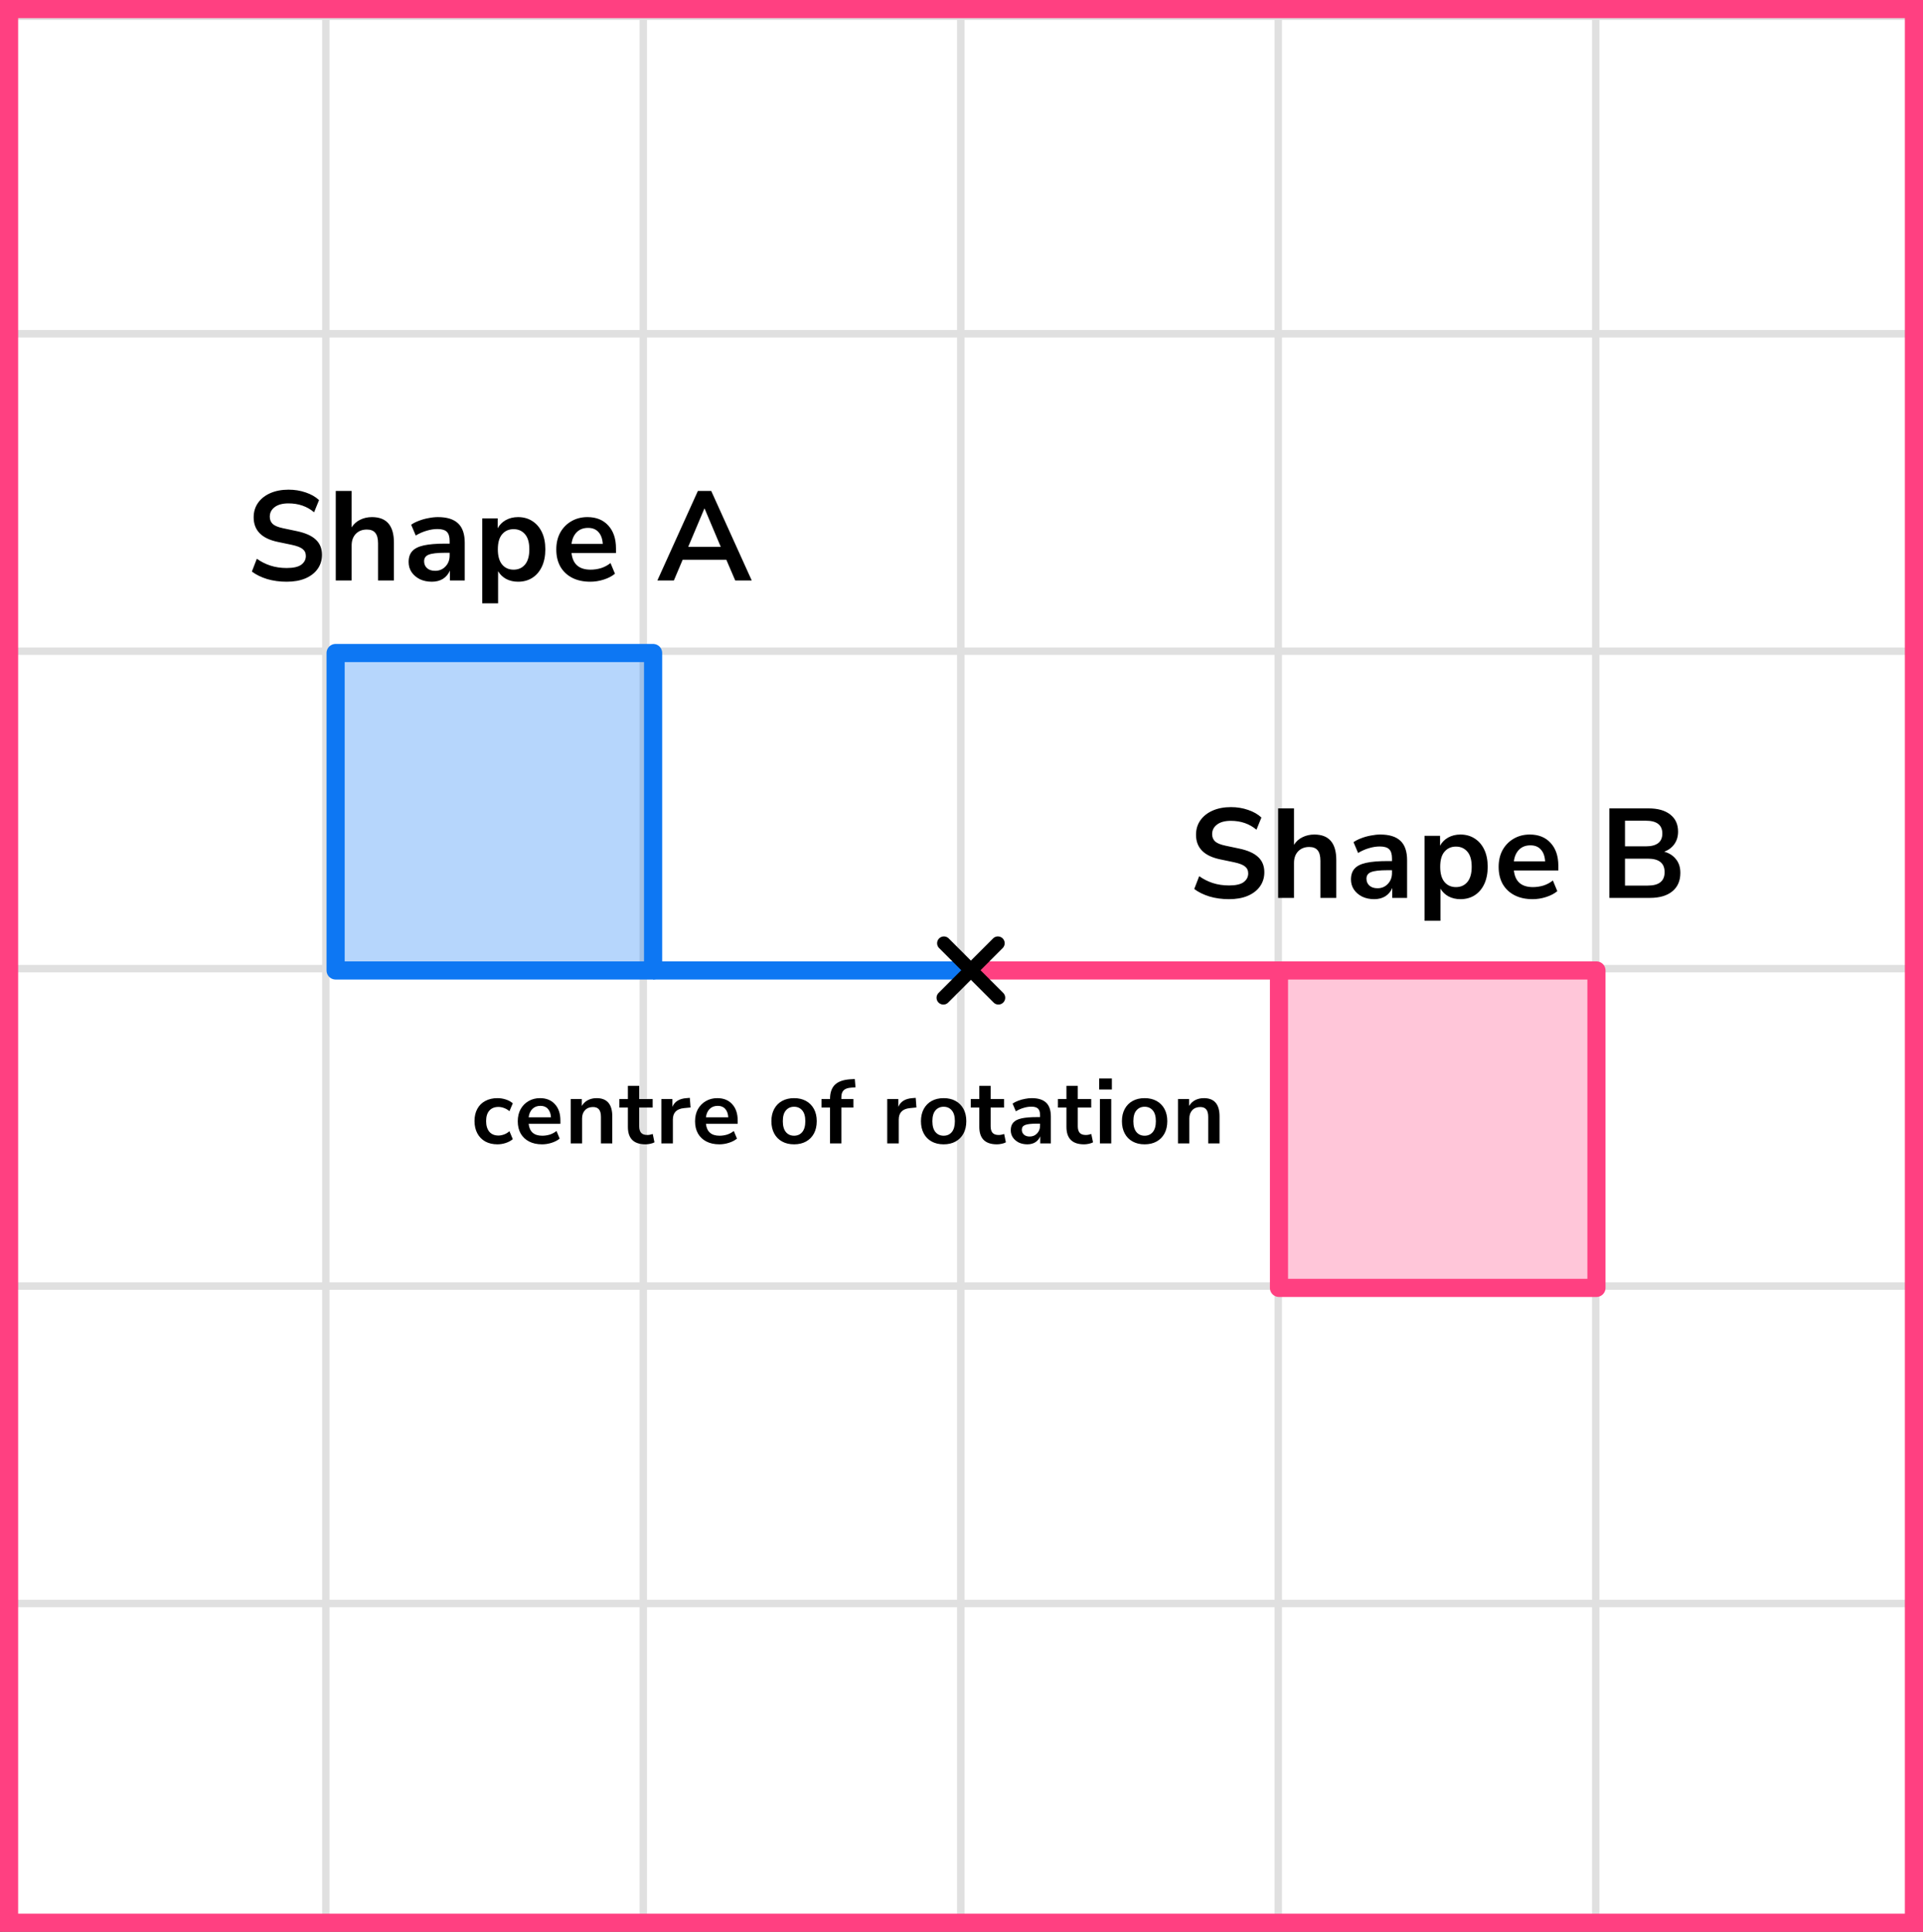
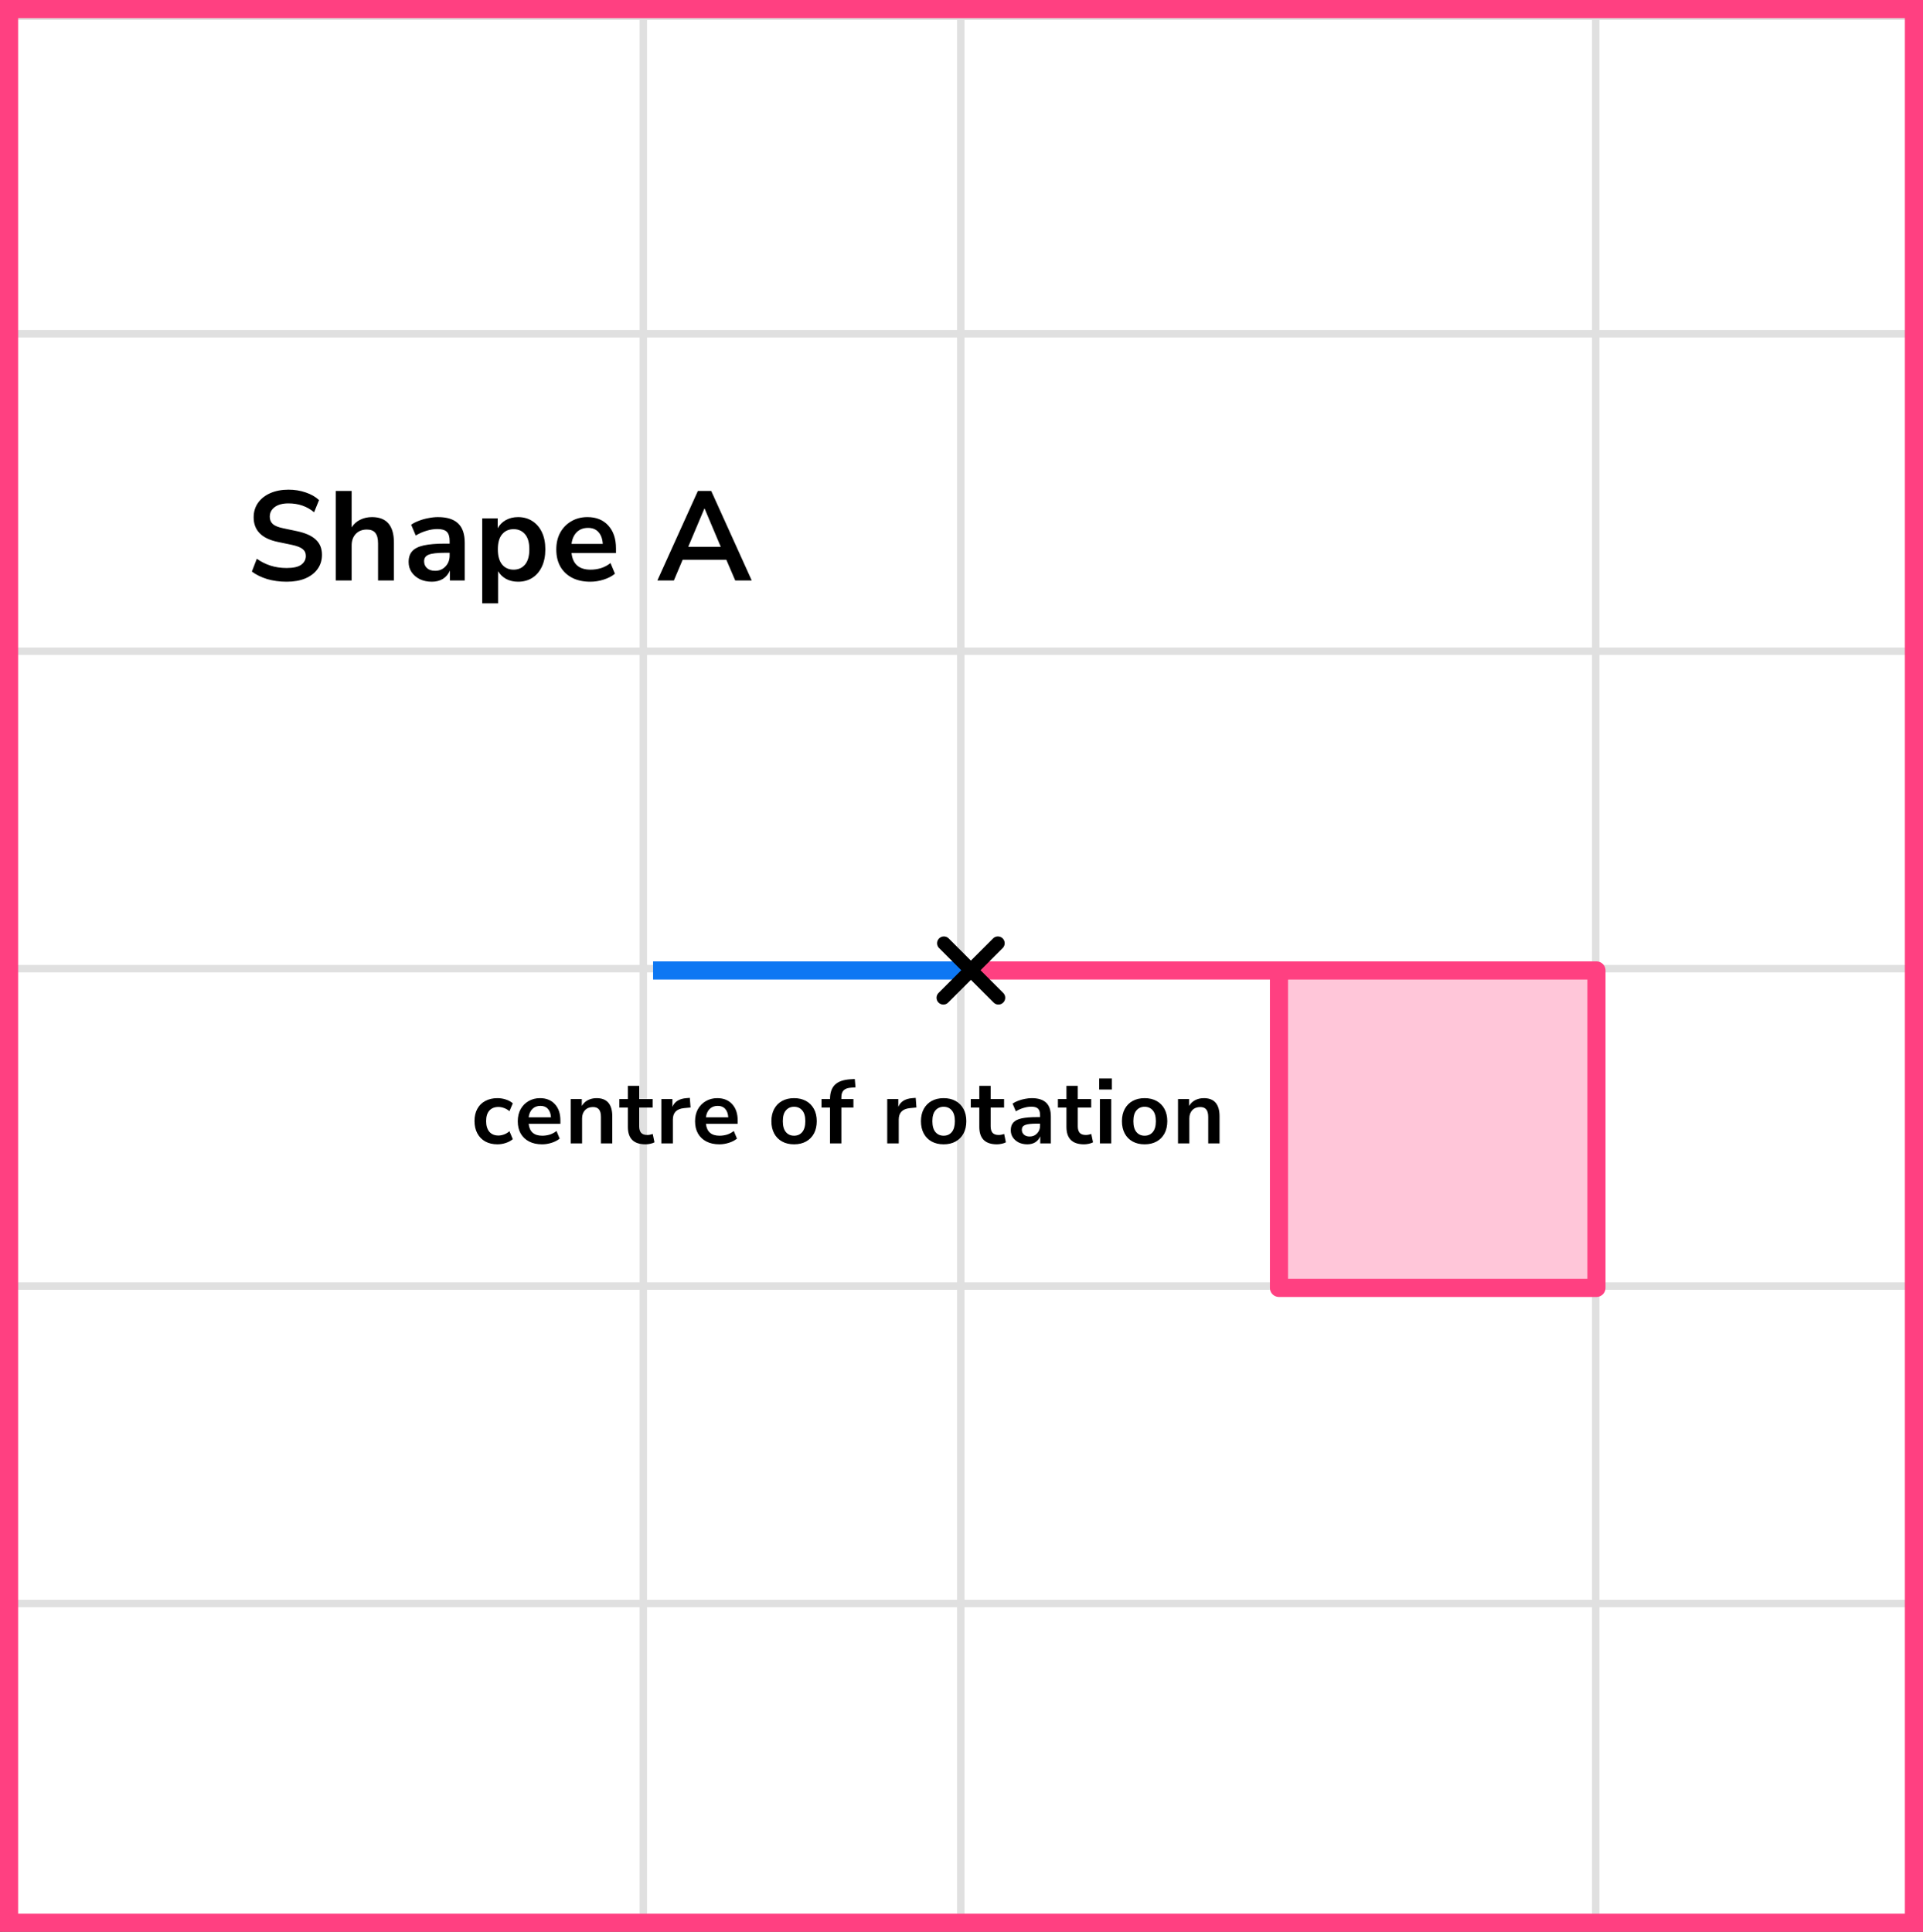
<svg xmlns="http://www.w3.org/2000/svg" width="212" height="213" viewBox="0 0 212 213" fill="none">
  <rect x="0" y="0" width="212" height="213" fill="#333333" stroke="none" />
  <mask id="mask0_2023:47670" style="mask-type:alpha" maskUnits="userSpaceOnUse" x="0" y="1" width="212" height="212">
    <rect y="1" width="212" height="212" fill="#C4C4C4" />
  </mask>
  <g mask="url(#mask0_2023:47670)">
    <mask id="mask1_2023:47670" style="mask-type:alpha" maskUnits="userSpaceOnUse" x="-37" y="-262" width="500" height="494">
      <rect x="-37" y="-262" width="500" height="493.421" fill="white" />
    </mask>
    <g mask="url(#mask1_2023:47670)">
      <rect x="-37" y="-262" width="501.645" height="493.421" fill="white" />
      <line x1="0.921" y1="238.418" x2="0.921" y2="-255.003" stroke="#E0E0E0" stroke-width="0.822" />
-       <line x1="35.922" y1="238.418" x2="35.922" y2="-255.003" stroke="#E0E0E0" stroke-width="0.82" />
      <line x1="70.921" y1="238.418" x2="70.921" y2="-255.003" stroke="#E0E0E0" stroke-width="0.822" />
      <line x1="105.921" y1="238.418" x2="105.921" y2="-255.003" stroke="#E0E0E0" stroke-width="0.822" />
-       <line x1="140.921" y1="238.418" x2="140.921" y2="-255.003" stroke="#E0E0E0" stroke-width="0.822" />
      <line x1="175.922" y1="238.418" x2="175.922" y2="-255.003" stroke="#E0E0E0" stroke-width="0.82" />
      <line x1="210.921" y1="238.418" x2="210.921" y2="-255.003" stroke="#E0E0E0" stroke-width="0.822" />
-       <line x1="466.289" y1="211.799" x2="-46.869" y2="211.799" stroke="#E0E0E0" stroke-width="0.82" />
      <line x1="466.289" y1="176.8" x2="-46.869" y2="176.8" stroke="#E0E0E0" stroke-width="0.822" />
      <line x1="466.289" y1="141.8" x2="-46.869" y2="141.8" stroke="#E0E0E0" stroke-width="0.822" />
      <line x1="466.289" y1="106.8" x2="-46.869" y2="106.8" stroke="#E0E0E0" stroke-width="0.822" />
      <line x1="466.289" y1="71.799" x2="-46.869" y2="71.799" stroke="#E0E0E0" stroke-width="0.82" />
      <line x1="466.289" y1="36.8" x2="-46.869" y2="36.8" stroke="#E0E0E0" stroke-width="0.822" />
      <line x1="466.289" y1="1.8" x2="-46.869" y2="1.8" stroke="#E0E0E0" stroke-width="0.822" />
    </g>
  </g>
  <path d="M72 107H107" stroke="#0D77F3" stroke-width="2" />
  <path d="M107 107H142" stroke="#FF4081" stroke-width="2" />
  <line x1="104" y1="110.01" x2="110.01" y2="103.999" stroke="black" stroke-width="1.5" stroke-linecap="round" />
  <line x1="0.75" y1="-0.75" x2="9.25" y2="-0.75" transform="matrix(-0.707 -0.707 -0.707 0.707 110.07 111.07)" stroke="black" stroke-width="1.5" stroke-linecap="round" />
  <path d="M54.842 126.17C54.329 126.17 53.882 126.067 53.502 125.86C53.122 125.647 52.829 125.347 52.622 124.96C52.415 124.574 52.312 124.12 52.312 123.6C52.312 123.08 52.415 122.634 52.622 122.26C52.829 121.88 53.122 121.59 53.502 121.39C53.882 121.184 54.329 121.08 54.842 121.08C55.155 121.08 55.465 121.13 55.772 121.23C56.079 121.33 56.332 121.47 56.532 121.65L56.162 122.52C55.989 122.367 55.792 122.25 55.572 122.17C55.359 122.09 55.152 122.05 54.952 122.05C54.519 122.05 54.182 122.187 53.942 122.46C53.709 122.727 53.592 123.11 53.592 123.61C53.592 124.104 53.709 124.494 53.942 124.78C54.182 125.06 54.519 125.2 54.952 125.2C55.145 125.2 55.352 125.16 55.572 125.08C55.792 125 55.989 124.88 56.162 124.72L56.532 125.6C56.332 125.774 56.075 125.914 55.762 126.02C55.455 126.12 55.149 126.17 54.842 126.17ZM59.761 126.17C59.208 126.17 58.731 126.067 58.331 125.86C57.931 125.654 57.621 125.36 57.401 124.98C57.188 124.6 57.081 124.15 57.081 123.63C57.081 123.124 57.184 122.68 57.391 122.3C57.605 121.92 57.895 121.624 58.261 121.41C58.635 121.19 59.058 121.08 59.531 121.08C60.224 121.08 60.771 121.3 61.171 121.74C61.578 122.18 61.781 122.78 61.781 123.54V123.91H58.281C58.374 124.784 58.874 125.22 59.781 125.22C60.054 125.22 60.328 125.18 60.601 125.1C60.874 125.014 61.124 124.88 61.351 124.7L61.701 125.54C61.468 125.734 61.175 125.887 60.821 126C60.468 126.114 60.114 126.17 59.761 126.17ZM59.581 121.93C59.215 121.93 58.918 122.044 58.691 122.27C58.465 122.497 58.328 122.804 58.281 123.19H60.741C60.715 122.784 60.601 122.474 60.401 122.26C60.208 122.04 59.934 121.93 59.581 121.93ZM62.921 126.07V121.18H64.141V121.94C64.308 121.66 64.531 121.447 64.811 121.3C65.098 121.154 65.418 121.08 65.771 121.08C66.924 121.08 67.501 121.75 67.501 123.09V126.07H66.251V123.15C66.251 122.77 66.178 122.494 66.031 122.32C65.891 122.147 65.671 122.06 65.371 122.06C65.004 122.06 64.711 122.177 64.491 122.41C64.278 122.637 64.171 122.94 64.171 123.32V126.07H62.921ZM71.161 126.17C69.867 126.17 69.221 125.53 69.221 124.25V122.12H68.281V121.18H69.221V119.72H70.471V121.18H71.951V122.12H70.471V124.18C70.471 124.5 70.541 124.74 70.681 124.9C70.821 125.06 71.047 125.14 71.361 125.14C71.454 125.14 71.551 125.13 71.651 125.11C71.751 125.084 71.854 125.057 71.961 125.03L72.151 125.95C72.031 126.017 71.877 126.07 71.691 126.11C71.511 126.15 71.334 126.17 71.161 126.17ZM72.909 126.07V121.18H74.129V122.04C74.369 121.46 74.882 121.14 75.669 121.08L76.049 121.05L76.129 122.11L75.409 122.18C74.589 122.26 74.179 122.68 74.179 123.44V126.07H72.909ZM79.306 126.17C78.753 126.17 78.276 126.067 77.876 125.86C77.477 125.654 77.166 125.36 76.947 124.98C76.733 124.6 76.626 124.15 76.626 123.63C76.626 123.124 76.73 122.68 76.936 122.3C77.15 121.92 77.44 121.624 77.806 121.41C78.18 121.19 78.603 121.08 79.076 121.08C79.77 121.08 80.317 121.3 80.716 121.74C81.123 122.18 81.326 122.78 81.326 123.54V123.91H77.826C77.92 124.784 78.42 125.22 79.326 125.22C79.6 125.22 79.873 125.18 80.147 125.1C80.42 125.014 80.67 124.88 80.897 124.7L81.246 125.54C81.013 125.734 80.72 125.887 80.367 126C80.013 126.114 79.66 126.17 79.306 126.17ZM79.126 121.93C78.76 121.93 78.463 122.044 78.237 122.27C78.01 122.497 77.873 122.804 77.826 123.19H80.287C80.26 122.784 80.147 122.474 79.947 122.26C79.753 122.04 79.48 121.93 79.126 121.93ZM87.542 126.17C87.035 126.17 86.595 126.067 86.222 125.86C85.848 125.654 85.558 125.36 85.352 124.98C85.145 124.594 85.042 124.14 85.042 123.62C85.042 123.1 85.145 122.65 85.352 122.27C85.558 121.89 85.848 121.597 86.222 121.39C86.595 121.184 87.035 121.08 87.542 121.08C88.048 121.08 88.488 121.184 88.862 121.39C89.235 121.597 89.525 121.89 89.732 122.27C89.938 122.65 90.042 123.1 90.042 123.62C90.042 124.14 89.938 124.594 89.732 124.98C89.525 125.36 89.235 125.654 88.862 125.86C88.488 126.067 88.048 126.17 87.542 126.17ZM87.542 125.22C87.915 125.22 88.215 125.087 88.442 124.82C88.668 124.547 88.782 124.147 88.782 123.62C88.782 123.087 88.668 122.69 88.442 122.43C88.215 122.164 87.915 122.03 87.542 122.03C87.168 122.03 86.868 122.164 86.642 122.43C86.415 122.69 86.302 123.087 86.302 123.62C86.302 124.147 86.415 124.547 86.642 124.82C86.868 125.087 87.168 125.22 87.542 125.22ZM91.505 126.07V122.12H90.565V121.18H91.505V121.17C91.505 120.477 91.685 119.954 92.045 119.6C92.411 119.247 92.978 119.047 93.745 119L94.235 118.97L94.315 119.89L93.855 119.92C93.455 119.947 93.171 120.047 93.005 120.22C92.838 120.387 92.755 120.637 92.755 120.97V121.18H94.085V122.12H92.755V126.07H91.505ZM97.812 126.07V121.18H99.032V122.04C99.272 121.46 99.786 121.14 100.572 121.08L100.952 121.05L101.032 122.11L100.312 122.18C99.493 122.26 99.082 122.68 99.082 123.44V126.07H97.812ZM104.03 126.17C103.524 126.17 103.084 126.067 102.71 125.86C102.337 125.654 102.047 125.36 101.84 124.98C101.634 124.594 101.53 124.14 101.53 123.62C101.53 123.1 101.634 122.65 101.84 122.27C102.047 121.89 102.337 121.597 102.71 121.39C103.084 121.184 103.524 121.08 104.03 121.08C104.537 121.08 104.977 121.184 105.35 121.39C105.724 121.597 106.014 121.89 106.22 122.27C106.427 122.65 106.53 123.1 106.53 123.62C106.53 124.14 106.427 124.594 106.22 124.98C106.014 125.36 105.724 125.654 105.35 125.86C104.977 126.067 104.537 126.17 104.03 126.17ZM104.03 125.22C104.404 125.22 104.704 125.087 104.93 124.82C105.157 124.547 105.27 124.147 105.27 123.62C105.27 123.087 105.157 122.69 104.93 122.43C104.704 122.164 104.404 122.03 104.03 122.03C103.657 122.03 103.357 122.164 103.13 122.43C102.904 122.69 102.79 123.087 102.79 123.62C102.79 124.147 102.904 124.547 103.13 124.82C103.357 125.087 103.657 125.22 104.03 125.22ZM109.903 126.17C108.61 126.17 107.963 125.53 107.963 124.25V122.12H107.023V121.18H107.963V119.72H109.213V121.18H110.693V122.12H109.213V124.18C109.213 124.5 109.283 124.74 109.423 124.9C109.563 125.06 109.79 125.14 110.103 125.14C110.197 125.14 110.293 125.13 110.393 125.11C110.493 125.084 110.597 125.057 110.703 125.03L110.893 125.95C110.773 126.017 110.62 126.07 110.433 126.11C110.253 126.15 110.077 126.17 109.903 126.17ZM113.261 126.17C112.908 126.17 112.591 126.104 112.311 125.97C112.038 125.83 111.821 125.644 111.661 125.41C111.508 125.177 111.431 124.914 111.431 124.62C111.431 124.26 111.525 123.977 111.711 123.77C111.898 123.557 112.201 123.404 112.621 123.31C113.041 123.217 113.605 123.17 114.311 123.17H114.661V122.96C114.661 122.627 114.588 122.387 114.441 122.24C114.295 122.094 114.048 122.02 113.701 122.02C113.428 122.02 113.148 122.064 112.861 122.15C112.575 122.23 112.285 122.357 111.991 122.53L111.631 121.68C111.805 121.56 112.008 121.457 112.241 121.37C112.481 121.277 112.731 121.207 112.991 121.16C113.258 121.107 113.508 121.08 113.741 121.08C114.455 121.08 114.985 121.247 115.331 121.58C115.678 121.907 115.851 122.417 115.851 123.11V126.07H114.681V125.29C114.568 125.564 114.388 125.78 114.141 125.94C113.895 126.094 113.601 126.17 113.261 126.17ZM113.521 125.31C113.848 125.31 114.118 125.197 114.331 124.97C114.551 124.744 114.661 124.457 114.661 124.11V123.89H114.321C113.695 123.89 113.258 123.94 113.011 124.04C112.771 124.134 112.651 124.307 112.651 124.56C112.651 124.78 112.728 124.96 112.881 125.1C113.035 125.24 113.248 125.31 113.521 125.31ZM119.51 126.17C118.217 126.17 117.57 125.53 117.57 124.25V122.12H116.63V121.18H117.57V119.72H118.82V121.18H120.3V122.12H118.82V124.18C118.82 124.5 118.89 124.74 119.03 124.9C119.17 125.06 119.397 125.14 119.71 125.14C119.803 125.14 119.9 125.13 120 125.11C120.1 125.084 120.203 125.057 120.31 125.03L120.5 125.95C120.38 126.017 120.227 126.07 120.04 126.11C119.86 126.15 119.683 126.17 119.51 126.17ZM121.178 120.13V118.91H122.578V120.13H121.178ZM121.258 126.07V121.18H122.508V126.07H121.258ZM126.187 126.17C125.68 126.17 125.24 126.067 124.867 125.86C124.493 125.654 124.203 125.36 123.997 124.98C123.79 124.594 123.687 124.14 123.687 123.62C123.687 123.1 123.79 122.65 123.997 122.27C124.203 121.89 124.493 121.597 124.867 121.39C125.24 121.184 125.68 121.08 126.187 121.08C126.693 121.08 127.133 121.184 127.507 121.39C127.88 121.597 128.17 121.89 128.377 122.27C128.583 122.65 128.687 123.1 128.687 123.62C128.687 124.14 128.583 124.594 128.377 124.98C128.17 125.36 127.88 125.654 127.507 125.86C127.133 126.067 126.693 126.17 126.187 126.17ZM126.187 125.22C126.56 125.22 126.86 125.087 127.087 124.82C127.313 124.547 127.427 124.147 127.427 123.62C127.427 123.087 127.313 122.69 127.087 122.43C126.86 122.164 126.56 122.03 126.187 122.03C125.813 122.03 125.513 122.164 125.287 122.43C125.06 122.69 124.947 123.087 124.947 123.62C124.947 124.147 125.06 124.547 125.287 124.82C125.513 125.087 125.813 125.22 126.187 125.22ZM129.868 126.07V121.18H131.088V121.94C131.255 121.66 131.478 121.447 131.758 121.3C132.045 121.154 132.365 121.08 132.718 121.08C133.872 121.08 134.448 121.75 134.448 123.09V126.07H133.198V123.15C133.198 122.77 133.125 122.494 132.978 122.32C132.838 122.147 132.618 122.06 132.318 122.06C131.952 122.06 131.658 122.177 131.438 122.41C131.225 122.637 131.118 122.94 131.118 123.32V126.07H129.868Z" fill="black" />
-   <rect x="37" y="72" width="35" height="35" fill="#0D77F3" fill-opacity="0.3" stroke="#0D77F3" stroke-width="2" stroke-linejoin="round" />
  <rect x="141" y="107" width="35" height="35" fill="#FF4081" fill-opacity="0.3" stroke="#FF4081" stroke-width="2" stroke-linejoin="round" />
  <path d="M31.604 64.14C30.83 64.14 30.111 64.042 29.448 63.846C28.786 63.641 28.226 63.365 27.768 63.02L28.314 61.606C28.772 61.933 29.271 62.185 29.812 62.362C30.363 62.539 30.96 62.628 31.604 62.628C32.342 62.628 32.878 62.507 33.214 62.264C33.55 62.012 33.718 61.69 33.718 61.298C33.718 60.971 33.597 60.715 33.354 60.528C33.121 60.341 32.715 60.187 32.136 60.066L30.596 59.744C28.842 59.371 27.964 58.47 27.964 57.042C27.964 56.426 28.128 55.889 28.454 55.432C28.781 54.975 29.234 54.62 29.812 54.368C30.391 54.116 31.058 53.99 31.814 53.99C32.486 53.99 33.116 54.093 33.704 54.298C34.292 54.494 34.782 54.774 35.174 55.138L34.628 56.482C33.854 55.829 32.911 55.502 31.8 55.502C31.156 55.502 30.652 55.637 30.288 55.908C29.924 56.179 29.742 56.533 29.742 56.972C29.742 57.308 29.854 57.579 30.078 57.784C30.302 57.98 30.685 58.134 31.226 58.246L32.752 58.568C33.676 58.764 34.362 59.072 34.81 59.492C35.268 59.912 35.496 60.472 35.496 61.172C35.496 61.76 35.338 62.278 35.02 62.726C34.703 63.174 34.25 63.524 33.662 63.776C33.084 64.019 32.398 64.14 31.604 64.14ZM37.016 64V54.13H38.766V58.148C39 57.775 39.312 57.495 39.704 57.308C40.096 57.112 40.53 57.014 41.006 57.014C42.621 57.014 43.428 57.952 43.428 59.828V64H41.678V59.912C41.678 59.38 41.576 58.993 41.37 58.75C41.174 58.507 40.866 58.386 40.446 58.386C39.933 58.386 39.522 58.549 39.214 58.876C38.916 59.193 38.766 59.618 38.766 60.15V64H37.016ZM47.61 64.14C47.115 64.14 46.672 64.047 46.28 63.86C45.897 63.664 45.594 63.403 45.37 63.076C45.155 62.749 45.048 62.381 45.048 61.97C45.048 61.466 45.178 61.069 45.44 60.78C45.701 60.481 46.126 60.267 46.714 60.136C47.302 60.005 48.09 59.94 49.08 59.94H49.57V59.646C49.57 59.179 49.467 58.843 49.262 58.638C49.056 58.433 48.711 58.33 48.226 58.33C47.843 58.33 47.451 58.391 47.05 58.512C46.648 58.624 46.242 58.801 45.832 59.044L45.328 57.854C45.57 57.686 45.855 57.541 46.182 57.42C46.518 57.289 46.868 57.191 47.232 57.126C47.605 57.051 47.955 57.014 48.282 57.014C49.28 57.014 50.022 57.247 50.508 57.714C50.993 58.171 51.236 58.885 51.236 59.856V64H49.598V62.908C49.439 63.291 49.187 63.594 48.842 63.818C48.496 64.033 48.086 64.14 47.61 64.14ZM47.974 62.936C48.431 62.936 48.809 62.777 49.108 62.46C49.416 62.143 49.57 61.741 49.57 61.256V60.948H49.094C48.216 60.948 47.605 61.018 47.26 61.158C46.924 61.289 46.756 61.531 46.756 61.886C46.756 62.194 46.863 62.446 47.078 62.642C47.292 62.838 47.591 62.936 47.974 62.936ZM53.162 66.52V57.154H54.87V58.246C55.066 57.873 55.36 57.574 55.752 57.35C56.153 57.126 56.606 57.014 57.11 57.014C57.707 57.014 58.23 57.159 58.678 57.448C59.135 57.737 59.49 58.148 59.742 58.68C59.994 59.203 60.12 59.833 60.12 60.57C60.12 61.298 59.994 61.933 59.742 62.474C59.49 63.006 59.14 63.417 58.692 63.706C58.244 63.995 57.717 64.14 57.11 64.14C56.625 64.14 56.186 64.037 55.794 63.832C55.411 63.617 55.117 63.333 54.912 62.978V66.52H53.162ZM56.62 62.81C57.143 62.81 57.563 62.623 57.88 62.25C58.197 61.867 58.356 61.307 58.356 60.57C58.356 59.823 58.197 59.268 57.88 58.904C57.563 58.531 57.143 58.344 56.62 58.344C56.097 58.344 55.677 58.531 55.36 58.904C55.043 59.268 54.884 59.823 54.884 60.57C54.884 61.307 55.043 61.867 55.36 62.25C55.677 62.623 56.097 62.81 56.62 62.81ZM65.081 64.14C64.306 64.14 63.639 63.995 63.078 63.706C62.519 63.417 62.084 63.006 61.776 62.474C61.478 61.942 61.328 61.312 61.328 60.584C61.328 59.875 61.473 59.254 61.763 58.722C62.061 58.19 62.467 57.775 62.98 57.476C63.503 57.168 64.096 57.014 64.758 57.014C65.729 57.014 66.495 57.322 67.055 57.938C67.624 58.554 67.909 59.394 67.909 60.458V60.976H63.008C63.139 62.199 63.839 62.81 65.109 62.81C65.491 62.81 65.874 62.754 66.257 62.642C66.639 62.521 66.989 62.334 67.306 62.082L67.796 63.258C67.47 63.529 67.059 63.743 66.564 63.902C66.07 64.061 65.575 64.14 65.081 64.14ZM64.829 58.204C64.315 58.204 63.9 58.363 63.583 58.68C63.265 58.997 63.074 59.427 63.008 59.968H66.453C66.415 59.399 66.257 58.965 65.977 58.666C65.706 58.358 65.323 58.204 64.829 58.204ZM72.472 64L76.938 54.13H78.408L82.874 64H81.054L80.074 61.718H75.258L74.292 64H72.472ZM77.652 56.076L75.874 60.29H79.458L77.68 56.076H77.652Z" fill="black" />
-   <path d="M135.494 99.14C134.719 99.14 134.001 99.042 133.338 98.846C132.675 98.641 132.115 98.365 131.658 98.02L132.204 96.606C132.661 96.933 133.161 97.185 133.702 97.362C134.253 97.539 134.85 97.628 135.494 97.628C136.231 97.628 136.768 97.507 137.104 97.264C137.44 97.012 137.608 96.69 137.608 96.298C137.608 95.971 137.487 95.715 137.244 95.528C137.011 95.341 136.605 95.187 136.026 95.066L134.486 94.744C132.731 94.371 131.854 93.47 131.854 92.042C131.854 91.426 132.017 90.889 132.344 90.432C132.671 89.975 133.123 89.62 133.702 89.368C134.281 89.116 134.948 88.99 135.704 88.99C136.376 88.99 137.006 89.093 137.594 89.298C138.182 89.494 138.672 89.774 139.064 90.138L138.518 91.482C137.743 90.829 136.801 90.502 135.69 90.502C135.046 90.502 134.542 90.637 134.178 90.908C133.814 91.179 133.632 91.533 133.632 91.972C133.632 92.308 133.744 92.579 133.968 92.784C134.192 92.98 134.575 93.134 135.116 93.246L136.642 93.568C137.566 93.764 138.252 94.072 138.7 94.492C139.157 94.912 139.386 95.472 139.386 96.172C139.386 96.76 139.227 97.278 138.91 97.726C138.593 98.174 138.14 98.524 137.552 98.776C136.973 99.019 136.287 99.14 135.494 99.14ZM140.906 99V89.13H142.656V93.148C142.889 92.775 143.202 92.495 143.594 92.308C143.986 92.112 144.42 92.014 144.896 92.014C146.511 92.014 147.318 92.952 147.318 94.828V99H145.568V94.912C145.568 94.38 145.465 93.993 145.26 93.75C145.064 93.507 144.756 93.386 144.336 93.386C143.823 93.386 143.412 93.549 143.104 93.876C142.805 94.193 142.656 94.618 142.656 95.15V99H140.906ZM151.499 99.14C151.005 99.14 150.561 99.047 150.169 98.86C149.787 98.664 149.483 98.403 149.259 98.076C149.045 97.749 148.937 97.381 148.937 96.97C148.937 96.466 149.068 96.069 149.329 95.78C149.591 95.481 150.015 95.267 150.603 95.136C151.191 95.005 151.98 94.94 152.969 94.94H153.459V94.646C153.459 94.179 153.357 93.843 153.151 93.638C152.946 93.433 152.601 93.33 152.115 93.33C151.733 93.33 151.341 93.391 150.939 93.512C150.538 93.624 150.132 93.801 149.721 94.044L149.217 92.854C149.46 92.686 149.745 92.541 150.071 92.42C150.407 92.289 150.757 92.191 151.121 92.126C151.495 92.051 151.845 92.014 152.171 92.014C153.17 92.014 153.912 92.247 154.397 92.714C154.883 93.171 155.125 93.885 155.125 94.856V99H153.487V97.908C153.329 98.291 153.077 98.594 152.731 98.818C152.386 99.033 151.975 99.14 151.499 99.14ZM151.863 97.936C152.321 97.936 152.699 97.777 152.997 97.46C153.305 97.143 153.459 96.741 153.459 96.256V95.948H152.983C152.106 95.948 151.495 96.018 151.149 96.158C150.813 96.289 150.645 96.531 150.645 96.886C150.645 97.194 150.753 97.446 150.967 97.642C151.182 97.838 151.481 97.936 151.863 97.936ZM157.052 101.52V92.154H158.76V93.246C158.956 92.873 159.25 92.574 159.642 92.35C160.043 92.126 160.496 92.014 161 92.014C161.597 92.014 162.12 92.159 162.568 92.448C163.025 92.737 163.38 93.148 163.632 93.68C163.884 94.203 164.01 94.833 164.01 95.57C164.01 96.298 163.884 96.933 163.632 97.474C163.38 98.006 163.03 98.417 162.582 98.706C162.134 98.995 161.606 99.14 161 99.14C160.514 99.14 160.076 99.037 159.684 98.832C159.301 98.617 159.007 98.333 158.802 97.978V101.52H157.052ZM160.51 97.81C161.032 97.81 161.452 97.623 161.77 97.25C162.087 96.867 162.246 96.307 162.246 95.57C162.246 94.823 162.087 94.268 161.77 93.904C161.452 93.531 161.032 93.344 160.51 93.344C159.987 93.344 159.567 93.531 159.25 93.904C158.932 94.268 158.774 94.823 158.774 95.57C158.774 96.307 158.932 96.867 159.25 97.25C159.567 97.623 159.987 97.81 160.51 97.81ZM168.97 99.14C168.195 99.14 167.528 98.995 166.968 98.706C166.408 98.417 165.974 98.006 165.666 97.474C165.367 96.942 165.218 96.312 165.218 95.584C165.218 94.875 165.363 94.254 165.652 93.722C165.951 93.19 166.357 92.775 166.87 92.476C167.393 92.168 167.985 92.014 168.648 92.014C169.619 92.014 170.384 92.322 170.944 92.938C171.513 93.554 171.798 94.394 171.798 95.458V95.976H166.898C167.029 97.199 167.729 97.81 168.998 97.81C169.381 97.81 169.763 97.754 170.146 97.642C170.529 97.521 170.879 97.334 171.196 97.082L171.686 98.258C171.359 98.529 170.949 98.743 170.454 98.902C169.959 99.061 169.465 99.14 168.97 99.14ZM168.718 93.204C168.205 93.204 167.789 93.363 167.472 93.68C167.155 93.997 166.963 94.427 166.898 94.968H170.342C170.305 94.399 170.146 93.965 169.866 93.666C169.595 93.358 169.213 93.204 168.718 93.204ZM177.425 99V89.13H181.737C182.773 89.13 183.576 89.359 184.145 89.816C184.715 90.264 184.999 90.889 184.999 91.692C184.999 92.224 184.864 92.681 184.593 93.064C184.323 93.447 183.949 93.727 183.473 93.904C184.033 94.063 184.467 94.343 184.775 94.744C185.093 95.136 185.251 95.635 185.251 96.242C185.251 97.119 184.953 97.801 184.355 98.286C183.767 98.762 182.946 99 181.891 99H177.425ZM179.147 93.316H181.429C182.652 93.316 183.263 92.845 183.263 91.902C183.263 90.959 182.652 90.488 181.429 90.488H179.147V93.316ZM179.147 97.642H181.667C182.899 97.642 183.515 97.147 183.515 96.158C183.515 95.169 182.899 94.674 181.667 94.674H179.147V97.642Z" fill="black" />
  <rect x="1" y="1" width="210" height="211" stroke="#FF4081" stroke-width="2" />
</svg>